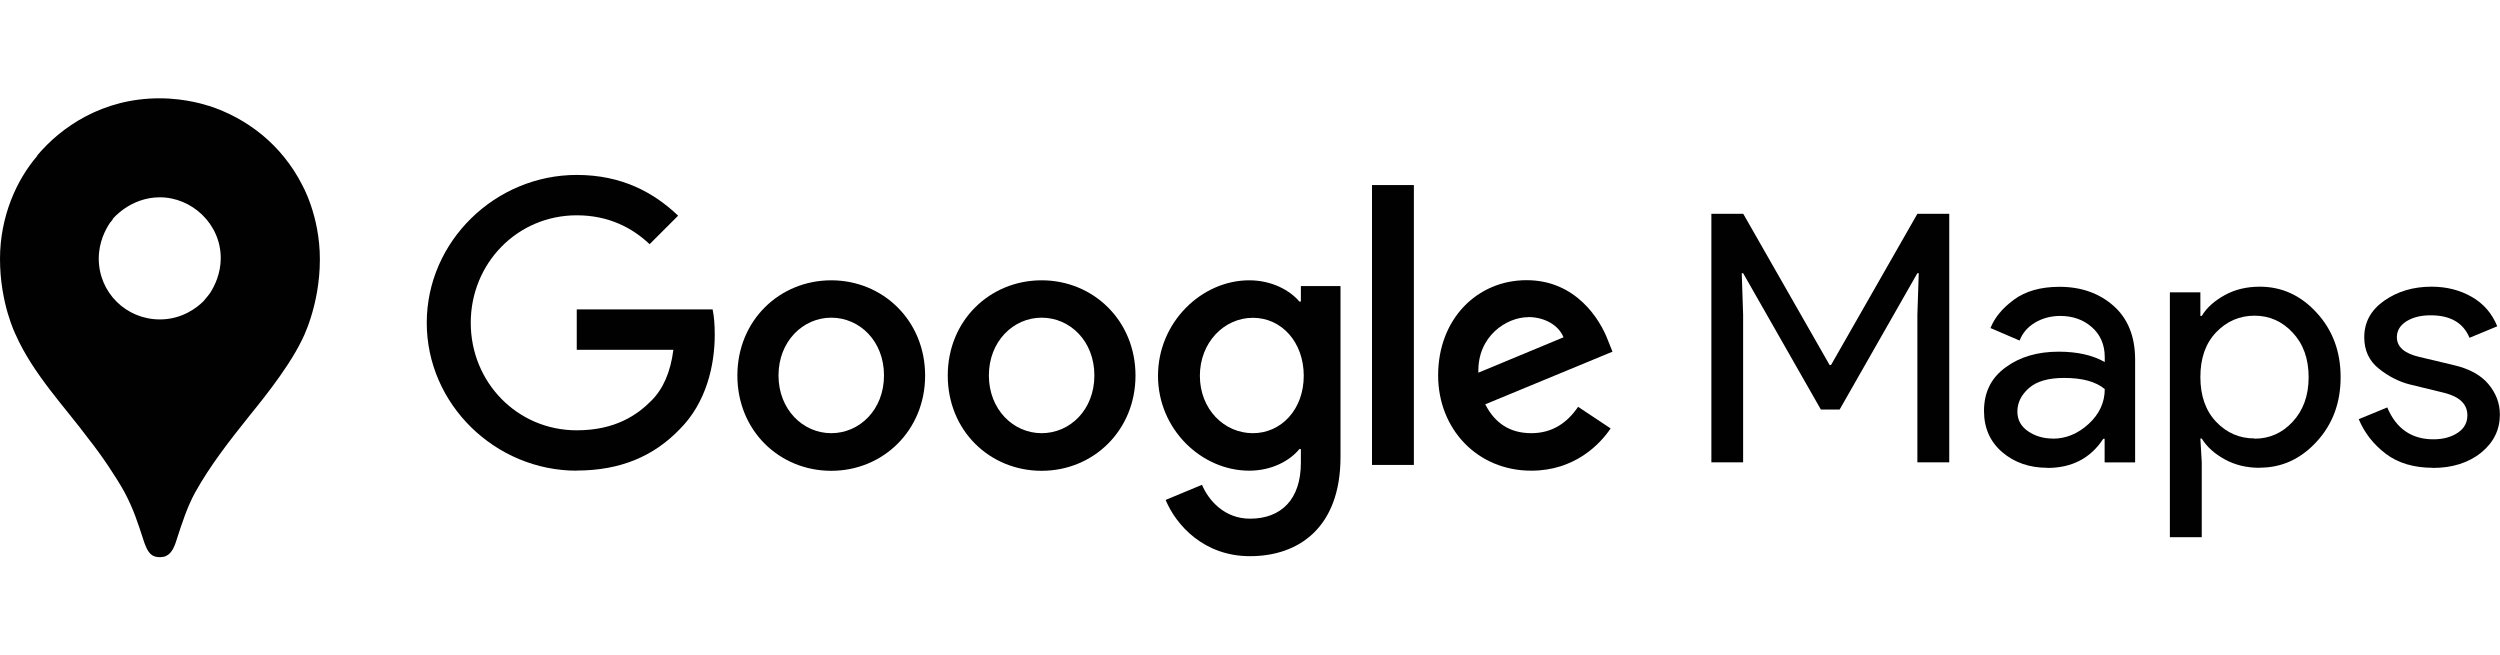
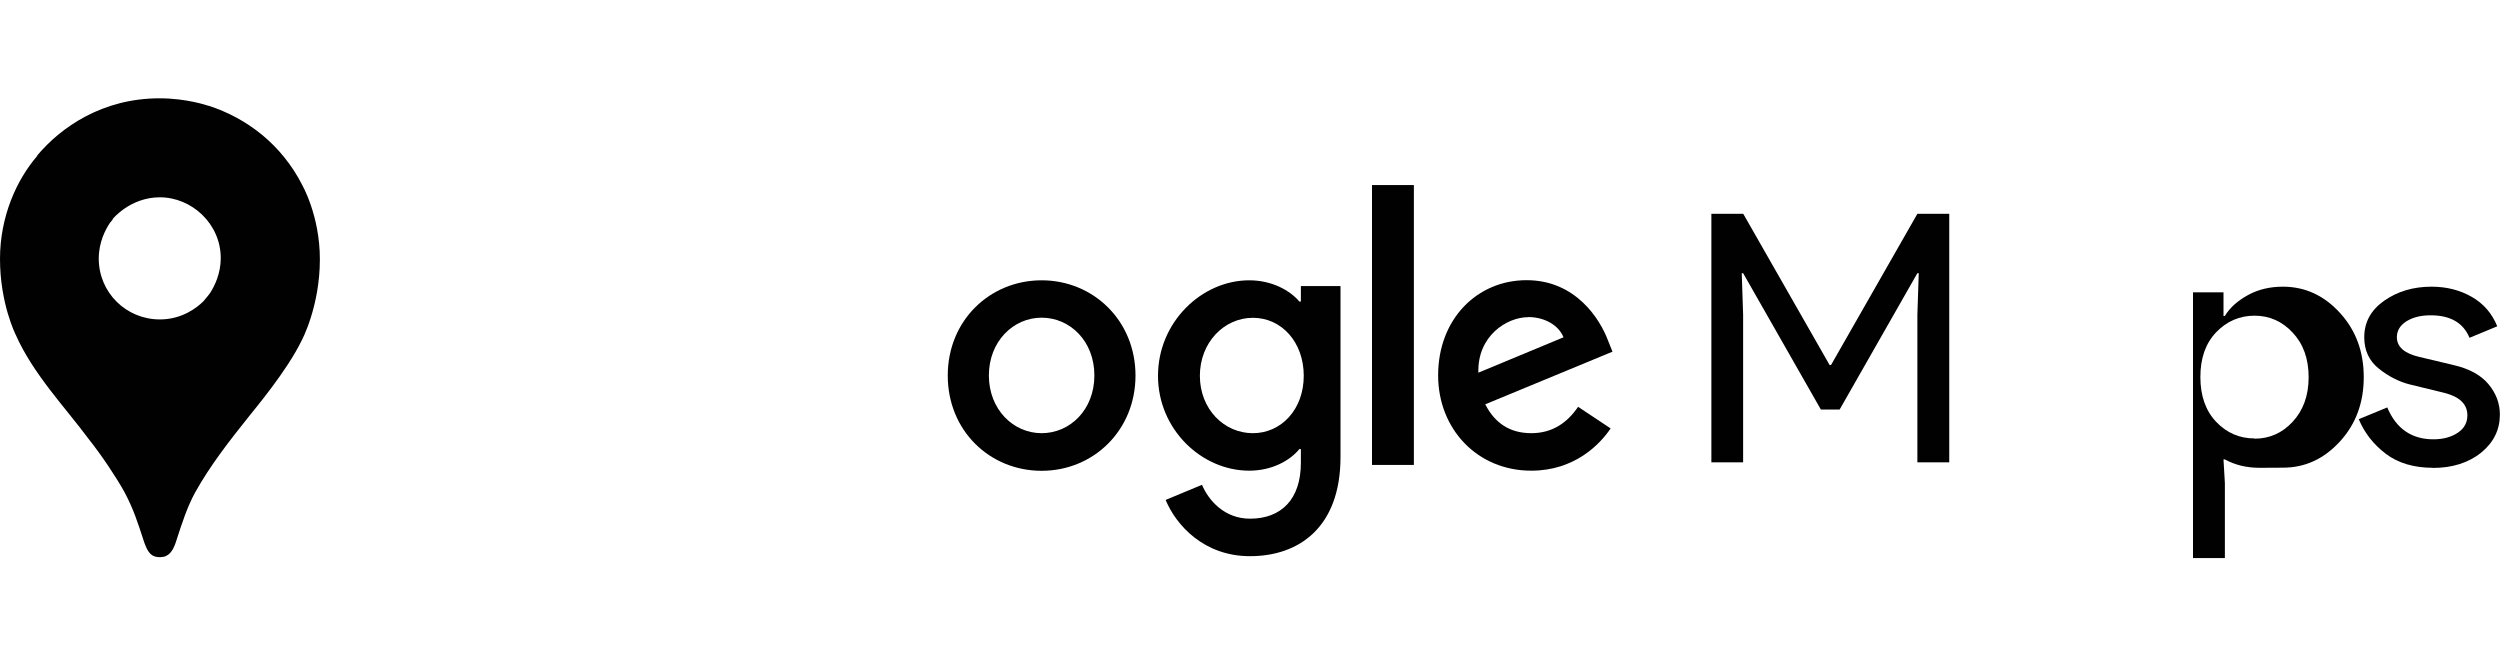
<svg xmlns="http://www.w3.org/2000/svg" id="uuid-e296dd63-0203-460b-bc31-ee0f752c965a" width="140" height="36.7" viewBox="0 0 200 36.7">
  <defs>
    <style>
                .uuid-2bbeb359-c878-468a-9f89-9e14a7fba8e2,
                .uuid-7ae5d5eb-f63c-4a74-8643-e4f5d21d7319 {
                  fill: #010101;
                }
                .uuid-7ae5d5eb-f63c-4a74-8643-e4f5d21d7319 {
                  fill-rule: evenodd;
                }
              </style>
  </defs>
  <path class="uuid-7ae5d5eb-f63c-4a74-8643-e4f5d21d7319" d="M122.51,26.79c-1.7,0-2.91-.78-3.69-2.31l10.18-4.21-.35-.87c-.63-1.7-2.57-4.85-6.52-4.85s-7.08,3.09-7.08,7.62c0,4.27,3.12,7.62,7.45,7.62,3.49,0,5.51-2.13,6.35-3.38l-2.6-1.73c-.87,1.27-2.05,2.11-3.75,2.11Zm-.26-9.29c1.33,0,2.45,.66,2.83,1.62l-6.81,2.83c-.09-2.94,2.28-4.44,3.98-4.44Z" />
  <rect class="uuid-2bbeb359-c878-468a-9f89-9e14a7fba8e2" x="109.76" y="6.94" width="3.35" height="22.39" />
  <path class="uuid-7ae5d5eb-f63c-4a74-8643-e4f5d21d7319" d="M104.07,15.02v1.24h-.12c-.75-.89-2.19-1.7-4.01-1.7-3.81,0-7.3,3.35-7.3,7.64s3.49,7.59,7.3,7.59c1.82,0,3.26-.81,4.01-1.73h.12v1.1c0,2.91-1.56,4.47-4.07,4.47-2.05,0-3.32-1.47-3.84-2.71l-2.91,1.21c.84,2.02,3.06,4.5,6.75,4.5,3.92,0,7.24-2.31,7.24-7.93V15.02h-3.17Zm-3.84,11.77c-2.31,0-4.24-1.93-4.24-4.59s1.93-4.64,4.24-4.64,4.07,1.96,4.07,4.64-1.79,4.59-4.07,4.59Z" />
-   <path class="uuid-7ae5d5eb-f63c-4a74-8643-e4f5d21d7319" d="M66.5,14.56c-4.13,0-7.51,3.2-7.51,7.62s3.37,7.62,7.51,7.62,7.51-3.23,7.51-7.62-3.37-7.62-7.51-7.62Zm0,12.23c-2.27,0-4.22-1.9-4.22-4.62s1.95-4.62,4.22-4.62,4.22,1.87,4.22,4.62-1.96,4.62-4.22,4.62Z" />
  <path class="uuid-7ae5d5eb-f63c-4a74-8643-e4f5d21d7319" d="M83.33,14.56c-4.13,0-7.51,3.2-7.51,7.62s3.37,7.62,7.51,7.62,7.51-3.23,7.51-7.62-3.37-7.62-7.51-7.62Zm0,12.23c-2.27,0-4.22-1.9-4.22-4.62s1.95-4.62,4.22-4.62,4.22,1.87,4.22,4.62-1.95,4.62-4.22,4.62Z" />
-   <path class="uuid-7ae5d5eb-f63c-4a74-8643-e4f5d21d7319" d="M46.14,29.79c-6.52,0-12-5.31-12-11.83s5.48-11.83,12-11.83c3.61,0,6.17,1.41,8.11,3.26l-2.28,2.28c-1.38-1.3-3.26-2.31-5.83-2.31-4.76,0-8.48,3.84-8.48,8.6s3.72,8.6,8.48,8.6c3.09,0,4.85-1.24,5.97-2.37,.92-.92,1.53-2.25,1.76-4.07h-7.73v-3.23h10.87c.12,.58,.17,1.27,.17,2.02,0,2.42-.66,5.42-2.8,7.56-2.08,2.16-4.74,3.31-8.26,3.31" />
  <path id="uuid-f7d3f58c-acf1-4f4d-9c39-f0db2538cde0" class="uuid-2bbeb359-c878-468a-9f89-9e14a7fba8e2" d="M136.91,29.12V9.24h2.55l6.91,12.1h.11l6.91-12.1h2.55V29.12h-2.55v-11.8l.11-3.33h-.11l-6.22,10.91h-1.5l-6.22-10.91h-.11l.11,3.33v11.8h-2.55Z" />
-   <path id="uuid-8c6cb92c-2e62-4814-ad9a-5bbe62f47ad6" class="uuid-2bbeb359-c878-468a-9f89-9e14a7fba8e2" d="M163.8,29.56c-1.44,0-2.65-.42-3.62-1.25s-1.46-1.93-1.46-3.3c0-1.49,.57-2.64,1.72-3.48,1.15-.85,2.57-1.26,4.25-1.26,1.5,0,2.73,.28,3.69,.83v-.39c0-1-.35-1.8-1.03-2.4s-1.53-.9-2.53-.9c-.74,0-1.42,.18-2.01,.53s-1.01,.83-1.24,1.44l-2.33-1c.32-.82,.93-1.57,1.86-2.26s2.15-1.04,3.66-1.04c1.73,0,3.18,.51,4.33,1.53s1.72,2.46,1.72,4.3v8.22h-2.44v-1.89h-.11c-1.01,1.55-2.51,2.33-4.47,2.33h0Zm.42-2.33c1.05,0,2.01-.39,2.87-1.18s1.29-1.72,1.29-2.79c-.72-.6-1.8-.89-3.25-.89-1.24,0-2.18,.26-2.8,.8s-.94,1.17-.94,1.89c0,.67,.29,1.19,.86,1.58,.57,.39,1.24,.58,1.97,.58h0Z" />
-   <path id="uuid-e9fad72f-7f57-4df8-b2ea-58d33bd58047" class="uuid-2bbeb359-c878-468a-9f89-9e14a7fba8e2" d="M180.78,29.56c-1.04,0-1.97-.22-2.79-.67s-1.44-1-1.85-1.67h-.11l.11,1.89v6h-2.55V15.52h2.44v1.89h.11c.4-.67,1.03-1.22,1.85-1.67s1.75-.67,2.79-.67c1.76,0,3.28,.69,4.55,2.08,1.28,1.39,1.92,3.11,1.92,5.16s-.64,3.77-1.92,5.16c-1.28,1.39-2.79,2.08-4.55,2.08h0Zm-.42-2.33c1.18,0,2.21-.44,3.05-1.35s1.28-2.08,1.28-3.57-.43-2.66-1.28-3.57-1.87-1.35-3.05-1.35-2.22,.44-3.07,1.33-1.26,2.08-1.26,3.58,.42,2.69,1.26,3.58c.85,.89,1.87,1.33,3.07,1.33h0Z" />
+   <path id="uuid-e9fad72f-7f57-4df8-b2ea-58d33bd58047" class="uuid-2bbeb359-c878-468a-9f89-9e14a7fba8e2" d="M180.78,29.56c-1.04,0-1.97-.22-2.79-.67h-.11l.11,1.89v6h-2.55V15.52h2.44v1.89h.11c.4-.67,1.03-1.22,1.85-1.67s1.75-.67,2.79-.67c1.76,0,3.28,.69,4.55,2.08,1.28,1.39,1.92,3.11,1.92,5.16s-.64,3.77-1.92,5.16c-1.28,1.39-2.79,2.08-4.55,2.08h0Zm-.42-2.33c1.18,0,2.21-.44,3.05-1.35s1.28-2.08,1.28-3.57-.43-2.66-1.28-3.57-1.87-1.35-3.05-1.35-2.22,.44-3.07,1.33-1.26,2.08-1.26,3.58,.42,2.69,1.26,3.58c.85,.89,1.87,1.33,3.07,1.33h0Z" />
  <path id="uuid-2702abd0-576a-4aad-8243-0c7e31d89f33" class="uuid-2bbeb359-c878-468a-9f89-9e14a7fba8e2" d="M194.64,29.56c-1.51,0-2.78-.37-3.76-1.11s-1.72-1.67-2.18-2.78l2.28-.94c.72,1.71,1.96,2.55,3.69,2.55,.79,0,1.44-.18,1.96-.53s.76-.82,.76-1.39c0-.89-.62-1.49-1.86-1.8l-2.75-.67c-.87-.22-1.69-.64-2.47-1.26-.78-.62-1.17-1.46-1.17-2.51,0-1.21,.53-2.18,1.6-2.93s2.33-1.12,3.79-1.12c1.21,0,2.28,.28,3.22,.82,.94,.54,1.62,1.33,2.03,2.35l-2.22,.92c-.5-1.21-1.54-1.8-3.11-1.8-.76,0-1.4,.15-1.92,.47-.51,.32-.78,.74-.78,1.28,0,.78,.6,1.3,1.8,1.58l2.69,.64c1.28,.29,2.22,.8,2.83,1.53s.92,1.54,.92,2.44c0,1.22-.5,2.23-1.5,3.05-1,.8-2.29,1.22-3.86,1.22h0Z" />
  <path class="uuid-2bbeb359-c878-468a-9f89-9e14a7fba8e2" d="M24.15,6.88h0c-1.63-3.15-4.33-5.27-7.47-6.29l-.04,.02v-.02s-1.67-.59-3.88-.59C8.18,0,4.87,2.32,2.98,4.57v.04C1.31,6.54,0,9.48,0,12.85c0,3.57,1.25,6.05,1.25,6.05,1.38,3.14,4.01,5.88,5.8,8.3,1.13,1.42,2.29,3.19,2.89,4.27,.74,1.4,1.04,2.34,1.59,4.03,.32,.93,.63,1.21,1.27,1.21,.7,0,1.02-.47,1.27-1.21,.51-1.59,.91-2.8,1.53-3.95,1.23-2.21,2.78-4.18,4.29-6.07,.41-.53,3.06-3.65,4.25-6.12,0,0,1.45-2.7,1.45-6.48,0-3.53-1.44-5.99-1.44-5.99Zm-15.14,2.78h0s1.4-1.74,3.78-1.74c2.53,0,4.87,2.1,4.87,4.87,0,1.24-.5,2.23-.83,2.75h0l-.13,.18-.17,.21-.25,.3c-.5,.5-1.7,1.46-3.49,1.46-2.7,0-4.89-2.15-4.89-4.87,0-1.34,.57-2.38,.9-2.86l.23-.28h-.02Z" />
</svg>